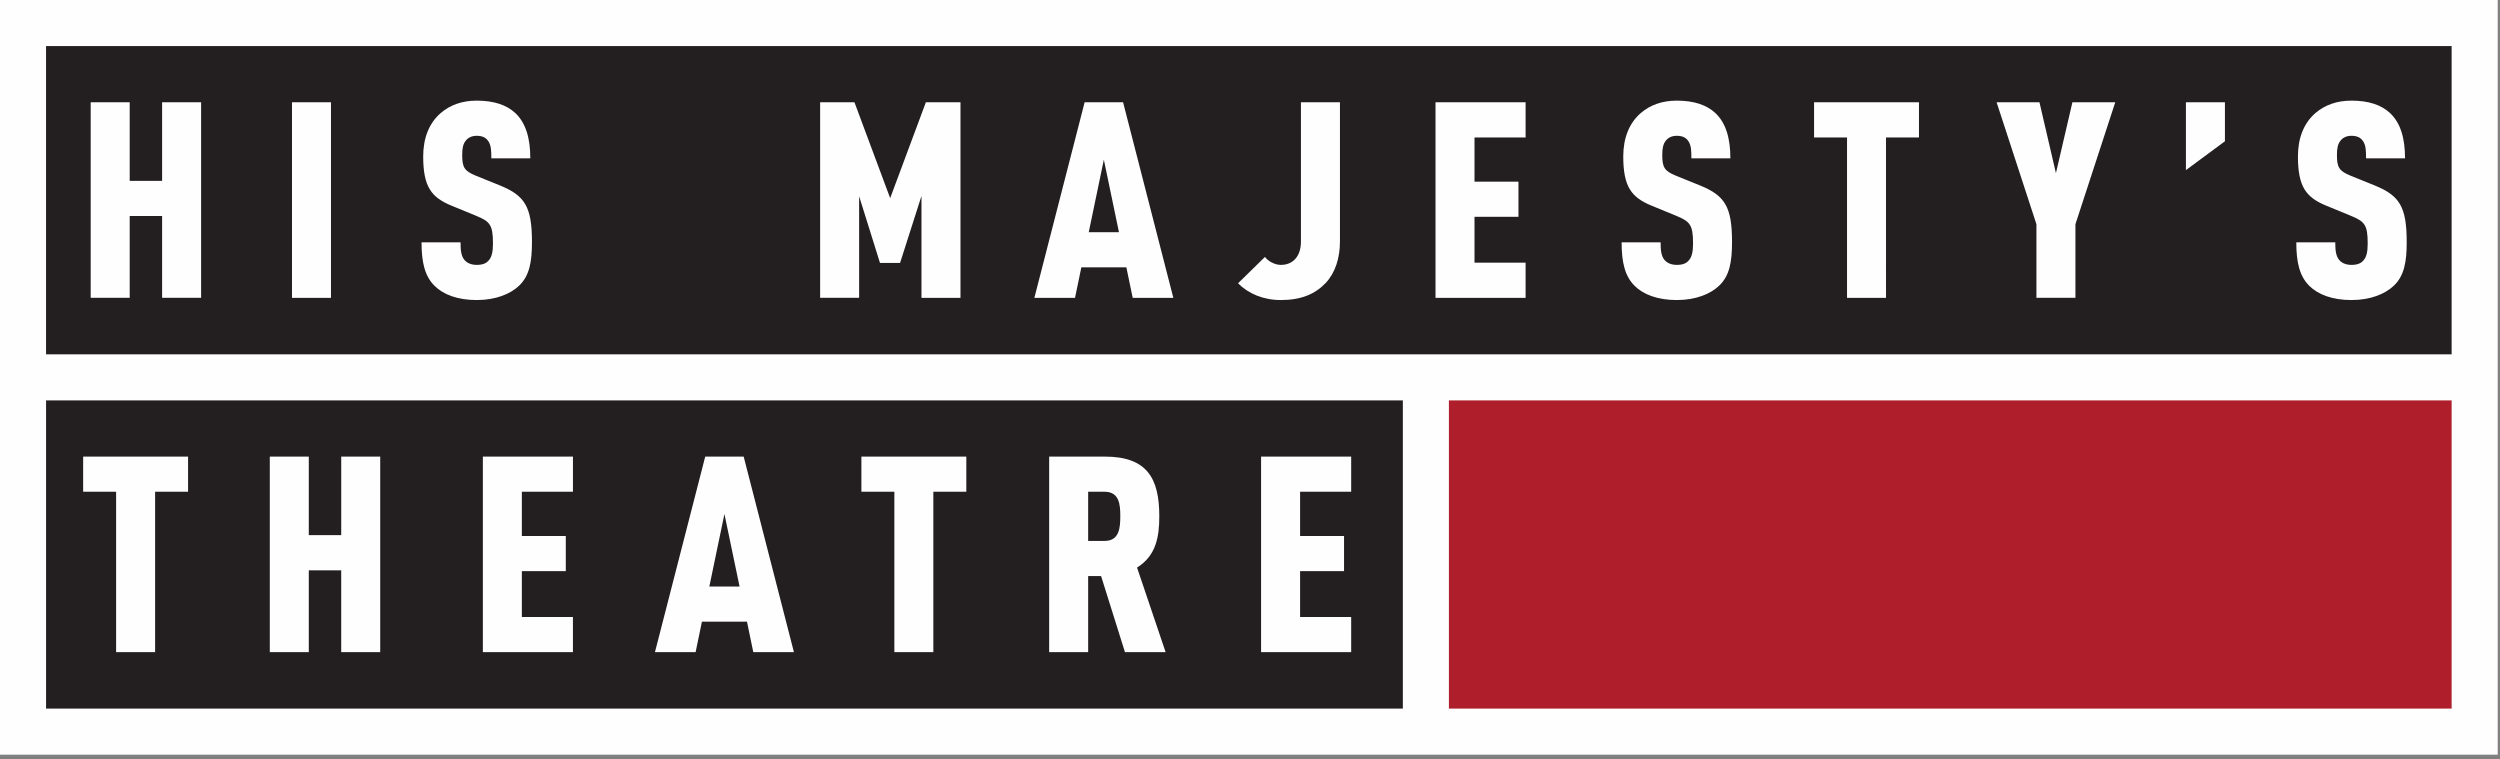
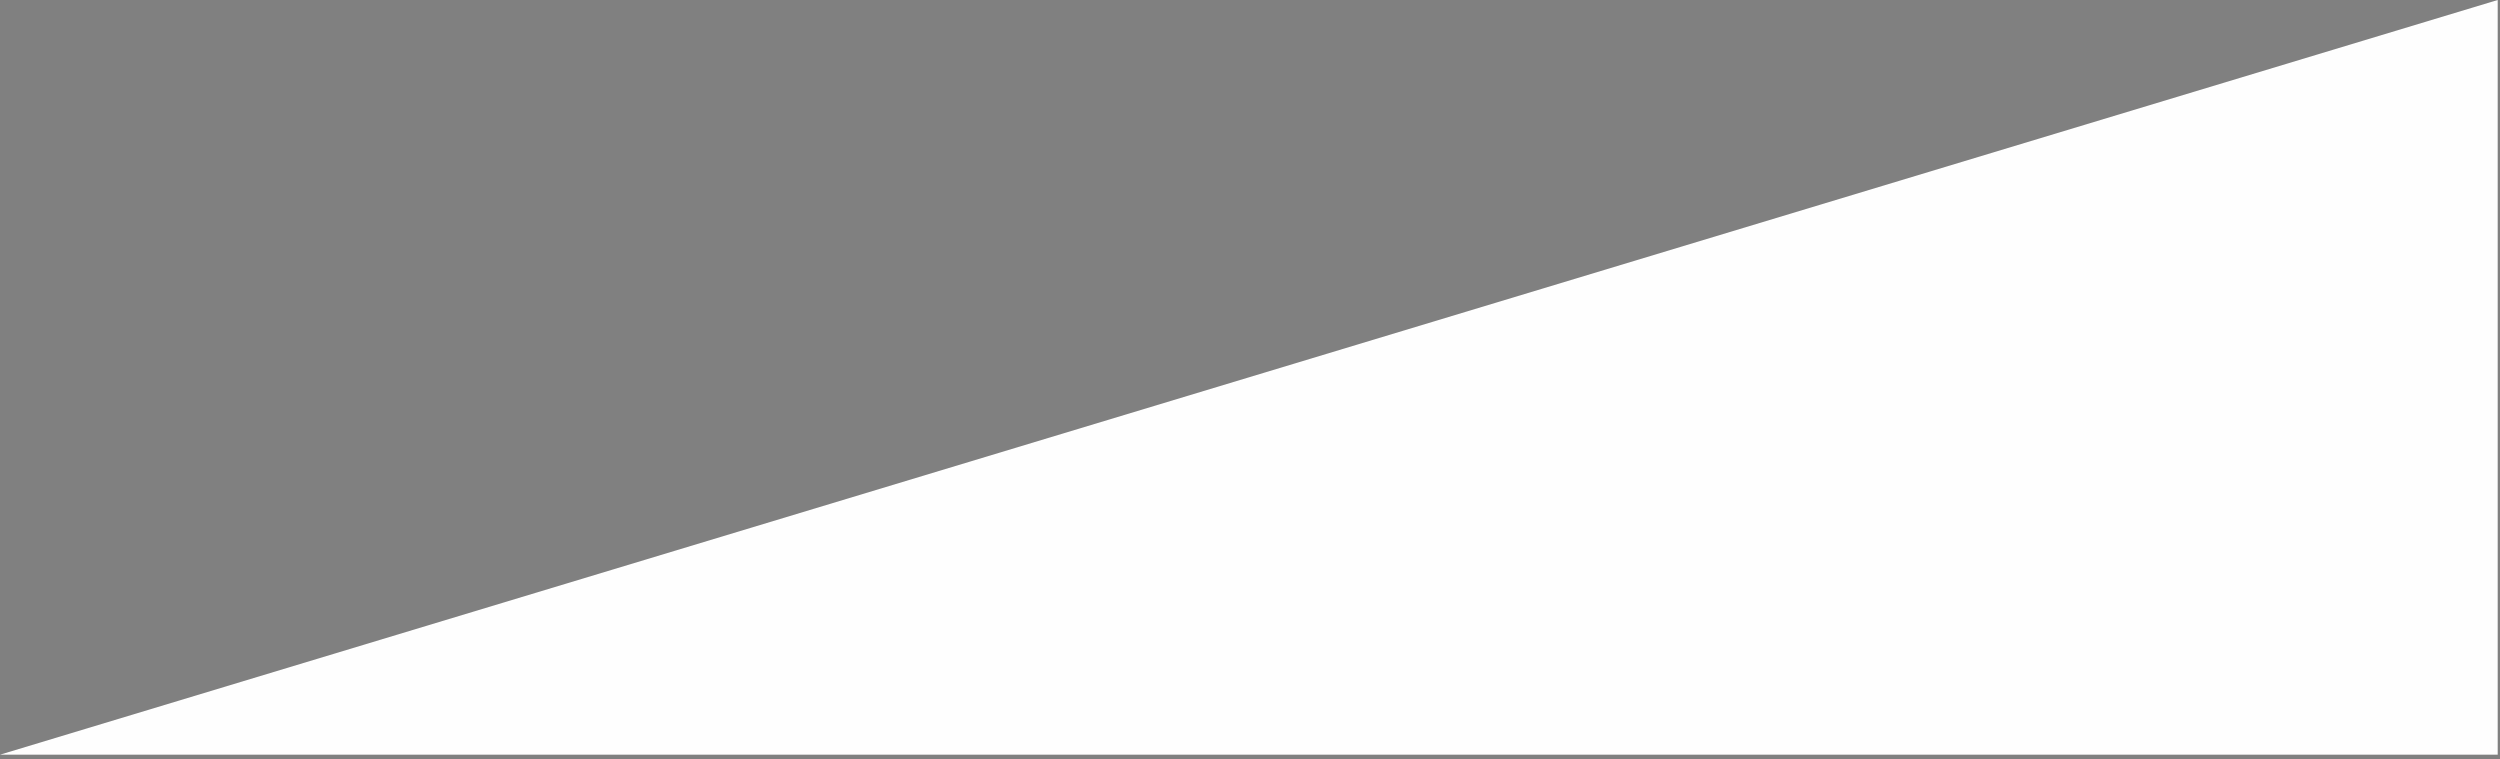
<svg xmlns="http://www.w3.org/2000/svg" width="270" height="82">
  <rect width="100%" height="100%" fill="#808080" stroke="none" />
  <g fill="none" fill-rule="evenodd">
-     <path fill="#FEFEFE" d="M0 81.506h269.752V0H0z" />
-     <path fill="#AE1E2B" d="M156.482 76.531h108.295V43.24H156.482z" />
+     <path fill="#FEFEFE" d="M0 81.506h269.752V0z" />
    <g fill="#231F20">
-       <path d="M104.362 53.11v-3.797H93.03v3.796h3.56v17.324h4.21V53.109h3.56zm-84.051 0v-3.797H8.98v3.796h3.56v17.324h4.212V53.109h3.559zm100.68 2.64c0 1.215-.088 2.67-1.691 2.67h-1.78v-5.31h1.78c1.603 0 1.692 1.425 1.692 2.64zm4.895 14.683l-3.085-9.136c2.047-1.276 2.403-3.292 2.403-5.546 0-4.036-1.276-6.438-5.873-6.438h-6.022v21.12h4.212v-8.218h1.395l2.58 8.218h4.39zm-84.822 0v-21.12h-4.212v8.483H33.35v-8.483h-4.212v21.12h4.212v-8.84h3.5v8.84h4.213zm104.863 0v-3.798h-5.517v-4.953h4.746v-3.797h-4.746V53.11h5.517v-3.797h-9.73v21.12h9.73zm-84.05 0v-3.798H56.36v-4.953h4.746v-3.797h-4.746V53.11h5.519v-3.797h-9.73v21.12h9.73zm17.995-7.09h-3.263l1.63-7.832 1.633 7.831zm5.873 7.09l-5.428-21.12h-4.153l-5.43 21.12h4.392l.682-3.294h4.865l.682 3.294h4.39zM4.975 76.53h146.532v-33.29H4.975v33.29zM240.292 15.259v-4.213h-4.213v7.327l4.213-3.114zm-11.845-4.213h-4.627l-1.78 7.654-1.779-7.654h-4.628l4.301 13.17v7.95h4.212v-7.95l4.301-13.17zm-21.198 3.798v-3.798h-11.33v3.798h3.56v17.322h4.21V14.844h3.56zm52.675 11.302c0-3.827-.772-5.013-3.442-6.112l-2.639-1.067c-1.217-.504-1.454-.891-1.454-2.226 0-.711.09-1.156.356-1.511.237-.326.623-.564 1.217-.564.622 0 .978.207 1.216.533.355.476.355 1.158.355 1.899h4.212c0-2.136-.474-3.826-1.63-4.895-.92-.86-2.285-1.334-4.153-1.334-1.603 0-2.878.475-3.887 1.334-1.275 1.098-1.898 2.73-1.898 4.688 0 3.292.89 4.42 3.025 5.308l2.67 1.098c1.514.623 1.84.98 1.84 2.996 0 .862-.119 1.425-.416 1.779-.267.358-.683.536-1.334.536-.653 0-1.068-.24-1.306-.504-.385-.447-.445-1.07-.445-1.93H248c0 2.167.356 3.649 1.394 4.688.95.949 2.492 1.543 4.57 1.543 2.045 0 3.646-.654 4.596-1.573 1.098-1.067 1.365-2.552 1.365-4.686zm-72.864 0c0-3.827-.772-5.013-3.442-6.112l-2.639-1.067c-1.216-.504-1.454-.891-1.454-2.226 0-.711.09-1.156.356-1.511.237-.326.623-.564 1.217-.564.622 0 .978.207 1.215.533.356.476.356 1.158.356 1.899h4.212c0-2.136-.475-3.826-1.63-4.895-.92-.86-2.285-1.334-4.153-1.334-1.603 0-2.878.475-3.887 1.334-1.275 1.098-1.898 2.73-1.898 4.688 0 3.292.89 4.42 3.026 5.308l2.67 1.098c1.512.623 1.84.98 1.84 2.996 0 .862-.12 1.425-.417 1.779-.267.358-.682.536-1.334.536-.654 0-1.069-.24-1.306-.504-.386-.447-.445-1.07-.445-1.93h-4.212c0 2.167.356 3.649 1.394 4.688.95.949 2.492 1.543 4.57 1.543 2.045 0 3.646-.654 4.595-1.573 1.1-1.067 1.366-2.552 1.366-4.686zm-129.608 0c0-3.827-.77-5.013-3.44-6.112l-2.64-1.067c-1.217-.504-1.454-.891-1.454-2.226 0-.711.09-1.156.355-1.511.238-.326.624-.564 1.217-.564.623 0 .98.207 1.216.533.357.476.357 1.158.357 1.899h4.211c0-2.136-.474-3.826-1.63-4.895-.92-.86-2.286-1.334-4.154-1.334-1.602 0-2.878.475-3.885 1.334-1.277 1.098-1.899 2.73-1.899 4.688 0 3.292.89 4.42 3.025 5.308l2.67 1.098c1.513.623 1.84.98 1.84 2.996 0 .862-.12 1.425-.416 1.779-.267.358-.682.536-1.335.536-.653 0-1.068-.24-1.305-.504-.386-.447-.445-1.07-.445-1.93h-4.213c0 2.167.357 3.649 1.395 4.688.95.949 2.491 1.543 4.568 1.543 2.047 0 3.65-.654 4.598-1.573 1.098-1.067 1.364-2.552 1.364-4.686zm46.28 6.02v-21.12h-3.738L96.138 21.4l-3.857-10.354h-3.707v21.12h4.212V21.192L95.04 28.4h2.166l2.314-7.24v11.006h4.211zm40.982-6.08v-15.04h-4.213v15.04c0 1.632-.889 2.522-2.165 2.522-.712 0-1.424-.446-1.72-.861l-2.907 2.848c1.127 1.127 2.73 1.81 4.627 1.81 2.195 0 3.708-.654 4.836-1.84 1.037-1.097 1.542-2.7 1.542-4.48zm-113.18 6.08h4.212v-21.12h-4.212v21.12zm-9.815 0v-21.12h-4.212v8.484h-3.5v-8.484H9.795v21.12h4.212v-8.84h3.5v8.84h4.212zm143.046 0v-3.797h-5.518v-4.953h4.746v-3.797h-4.746v-4.775h5.518v-3.798h-9.73v21.12h9.73zm-43.917-7.09h-3.263l1.631-7.83 1.632 7.83zm5.873 7.09l-5.428-21.12h-4.153l-5.428 21.12h4.39l.682-3.292h4.864l.683 3.292h4.39zm-121.747 6.1h259.802V4.975H4.974v33.29z" />
-     </g>
+       </g>
  </g>
</svg>